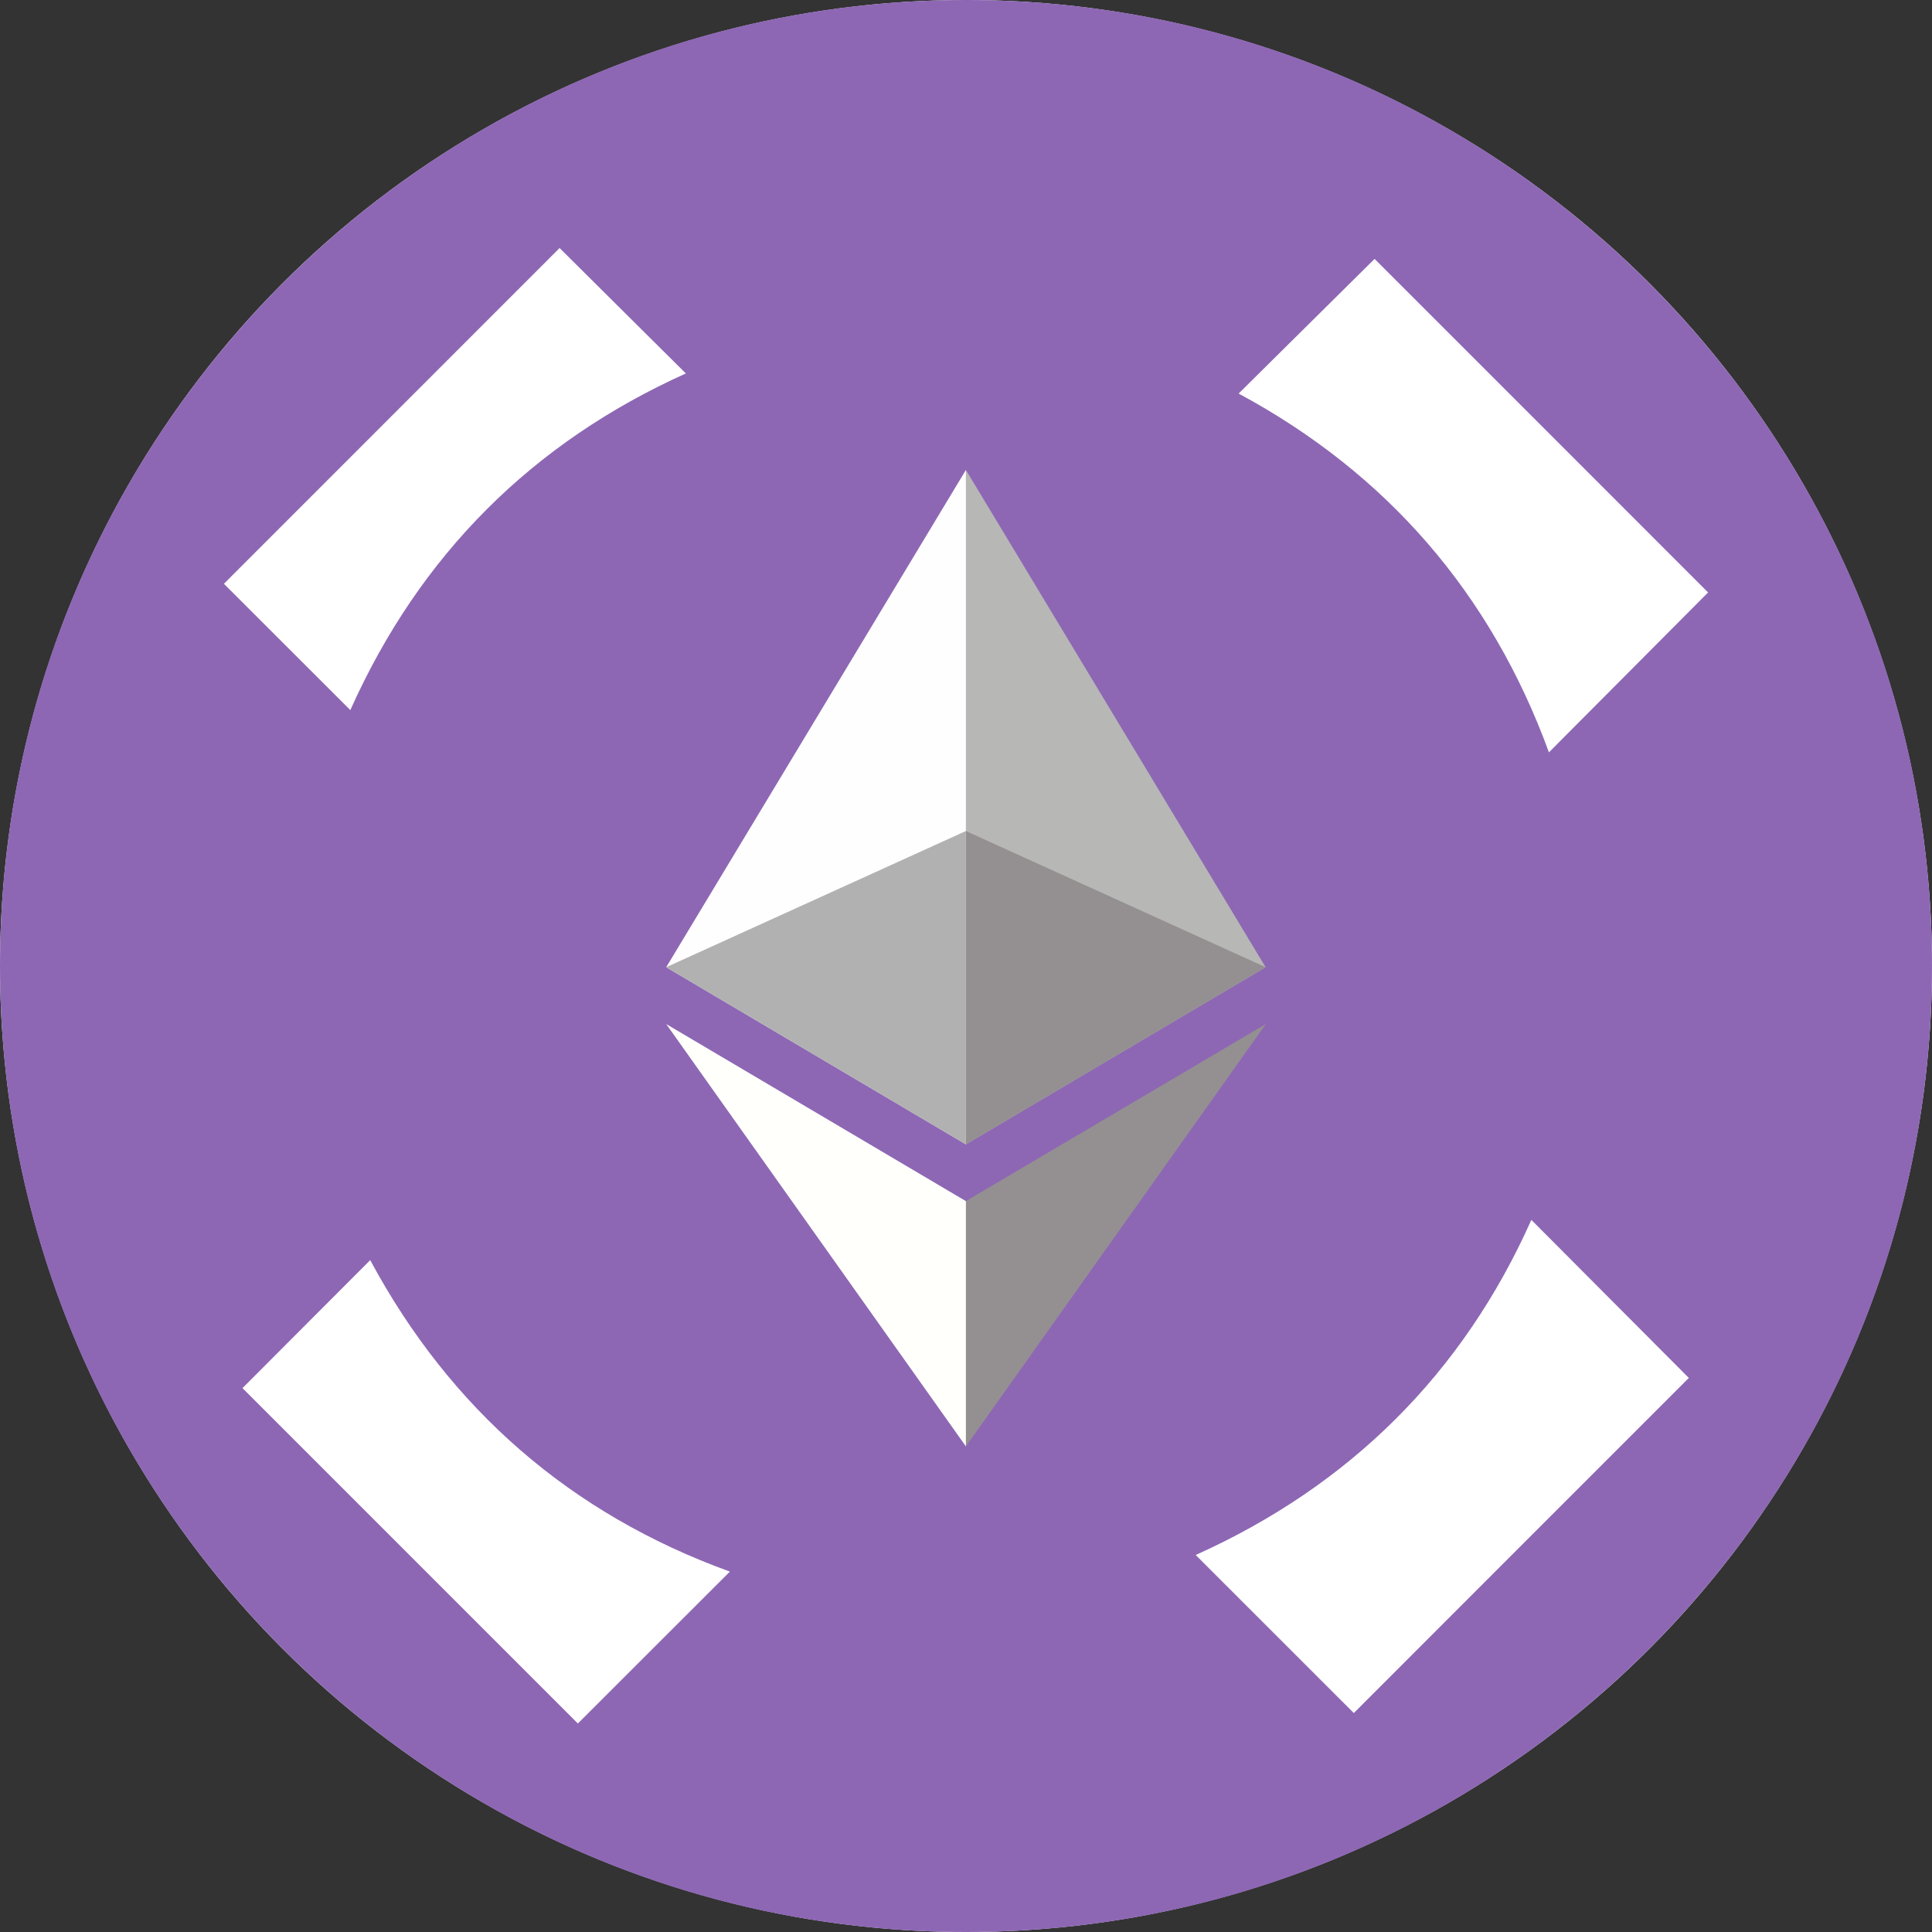
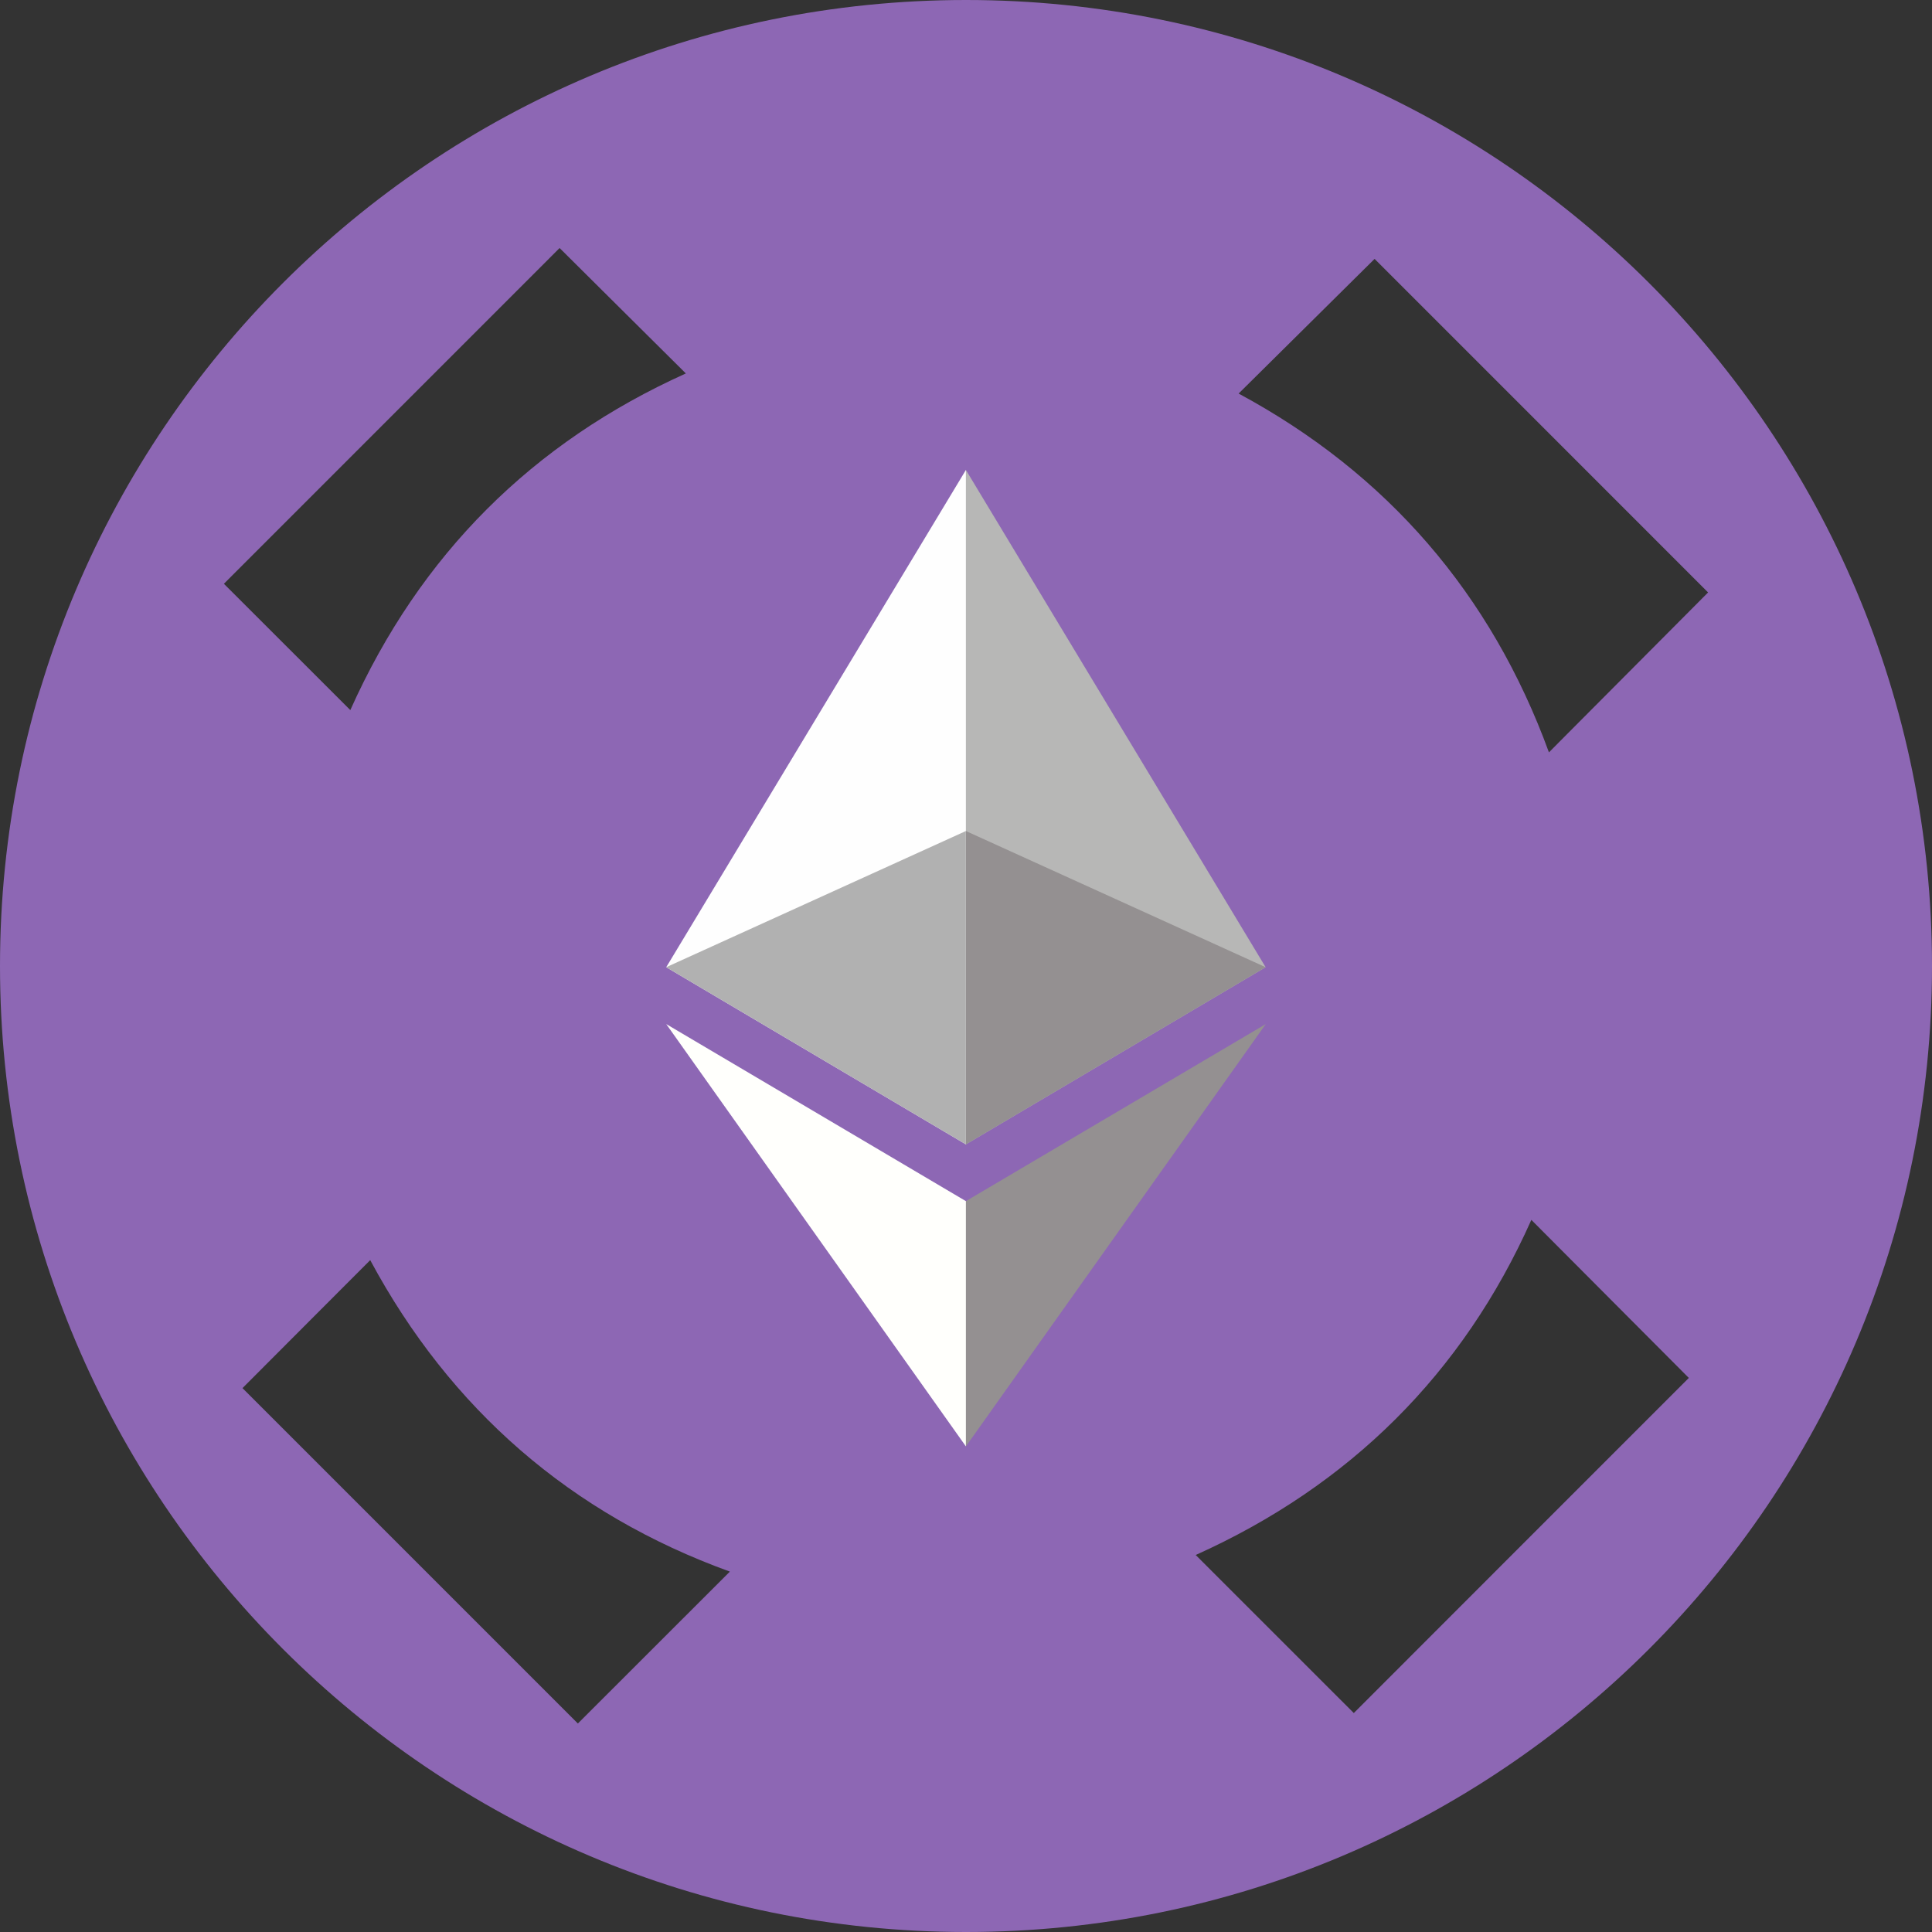
<svg xmlns="http://www.w3.org/2000/svg" width="37" height="37" viewBox="0 0 37 37" fill="none">
  <rect x="0" y="0" width="37" height="37" fill="#333333" stroke="none" />
-   <circle cx="18.5" cy="18.5" r="18.5" fill="white" />
  <path fill-rule="evenodd" clip-rule="evenodd" d="M37 18.5C37 8.284 28.716 0 18.5 0C8.284 0 0 8.284 0 18.5C0 28.716 8.284 37 18.5 37C28.716 37 37 28.716 37 18.5ZM29.17 29.562C28.093 30.64 27.01 31.724 25.927 32.807L22.899 29.78C25.848 28.453 28.015 26.306 29.327 23.362C29.863 23.9 30.399 24.438 30.931 24.972C31.406 25.448 31.877 25.922 32.343 26.389C31.294 27.438 30.235 28.497 29.17 29.562ZM29.876 14.195L29.664 14.409C28.558 11.376 26.564 9.067 23.721 7.537C24.597 6.669 25.474 5.801 26.325 4.958C27.023 5.657 27.728 6.361 28.436 7.069C29.859 8.493 31.295 9.929 32.712 11.346C31.792 12.27 30.839 13.228 29.876 14.195ZM11.067 33.007L4.644 26.584L4.645 26.583C5.056 26.171 5.476 25.75 5.901 25.324C6.293 24.932 6.69 24.534 7.09 24.133C8.626 26.991 10.936 28.997 13.978 30.098C12.994 31.082 12.019 32.057 11.067 33.007ZM13.135 7.152C10.208 8.47 8.044 10.615 6.709 13.599C6.3 13.191 5.896 12.787 5.498 12.389C5.087 11.979 4.683 11.575 4.288 11.18C6.43 9.037 8.588 6.879 10.717 4.75C10.983 5.015 11.256 5.286 11.534 5.562C12.056 6.081 12.595 6.615 13.135 7.152Z" fill="#8D67B4" />
  <path d="M18.498 9L18.373 9.426V21.791L18.498 21.916L24.238 18.523L18.498 9Z" fill="#B7B7B6" />
  <path d="M18.498 9L12.759 18.523L18.498 21.916V15.915V9Z" fill="#FEFEFE" />
  <path d="M18.498 23.003L18.427 23.089V27.494L18.498 27.7L24.241 19.612L18.498 23.003Z" fill="#949091" />
  <path d="M18.498 27.7V23.003L12.759 19.612L18.498 27.7Z" fill="#FFFFFC" />
  <path d="M18.498 21.916L24.238 18.523L18.498 15.915V21.916Z" fill="#949091" />
  <path d="M12.759 18.523L18.498 21.916V15.915L12.759 18.523Z" fill="#B1B1B1" />
</svg>